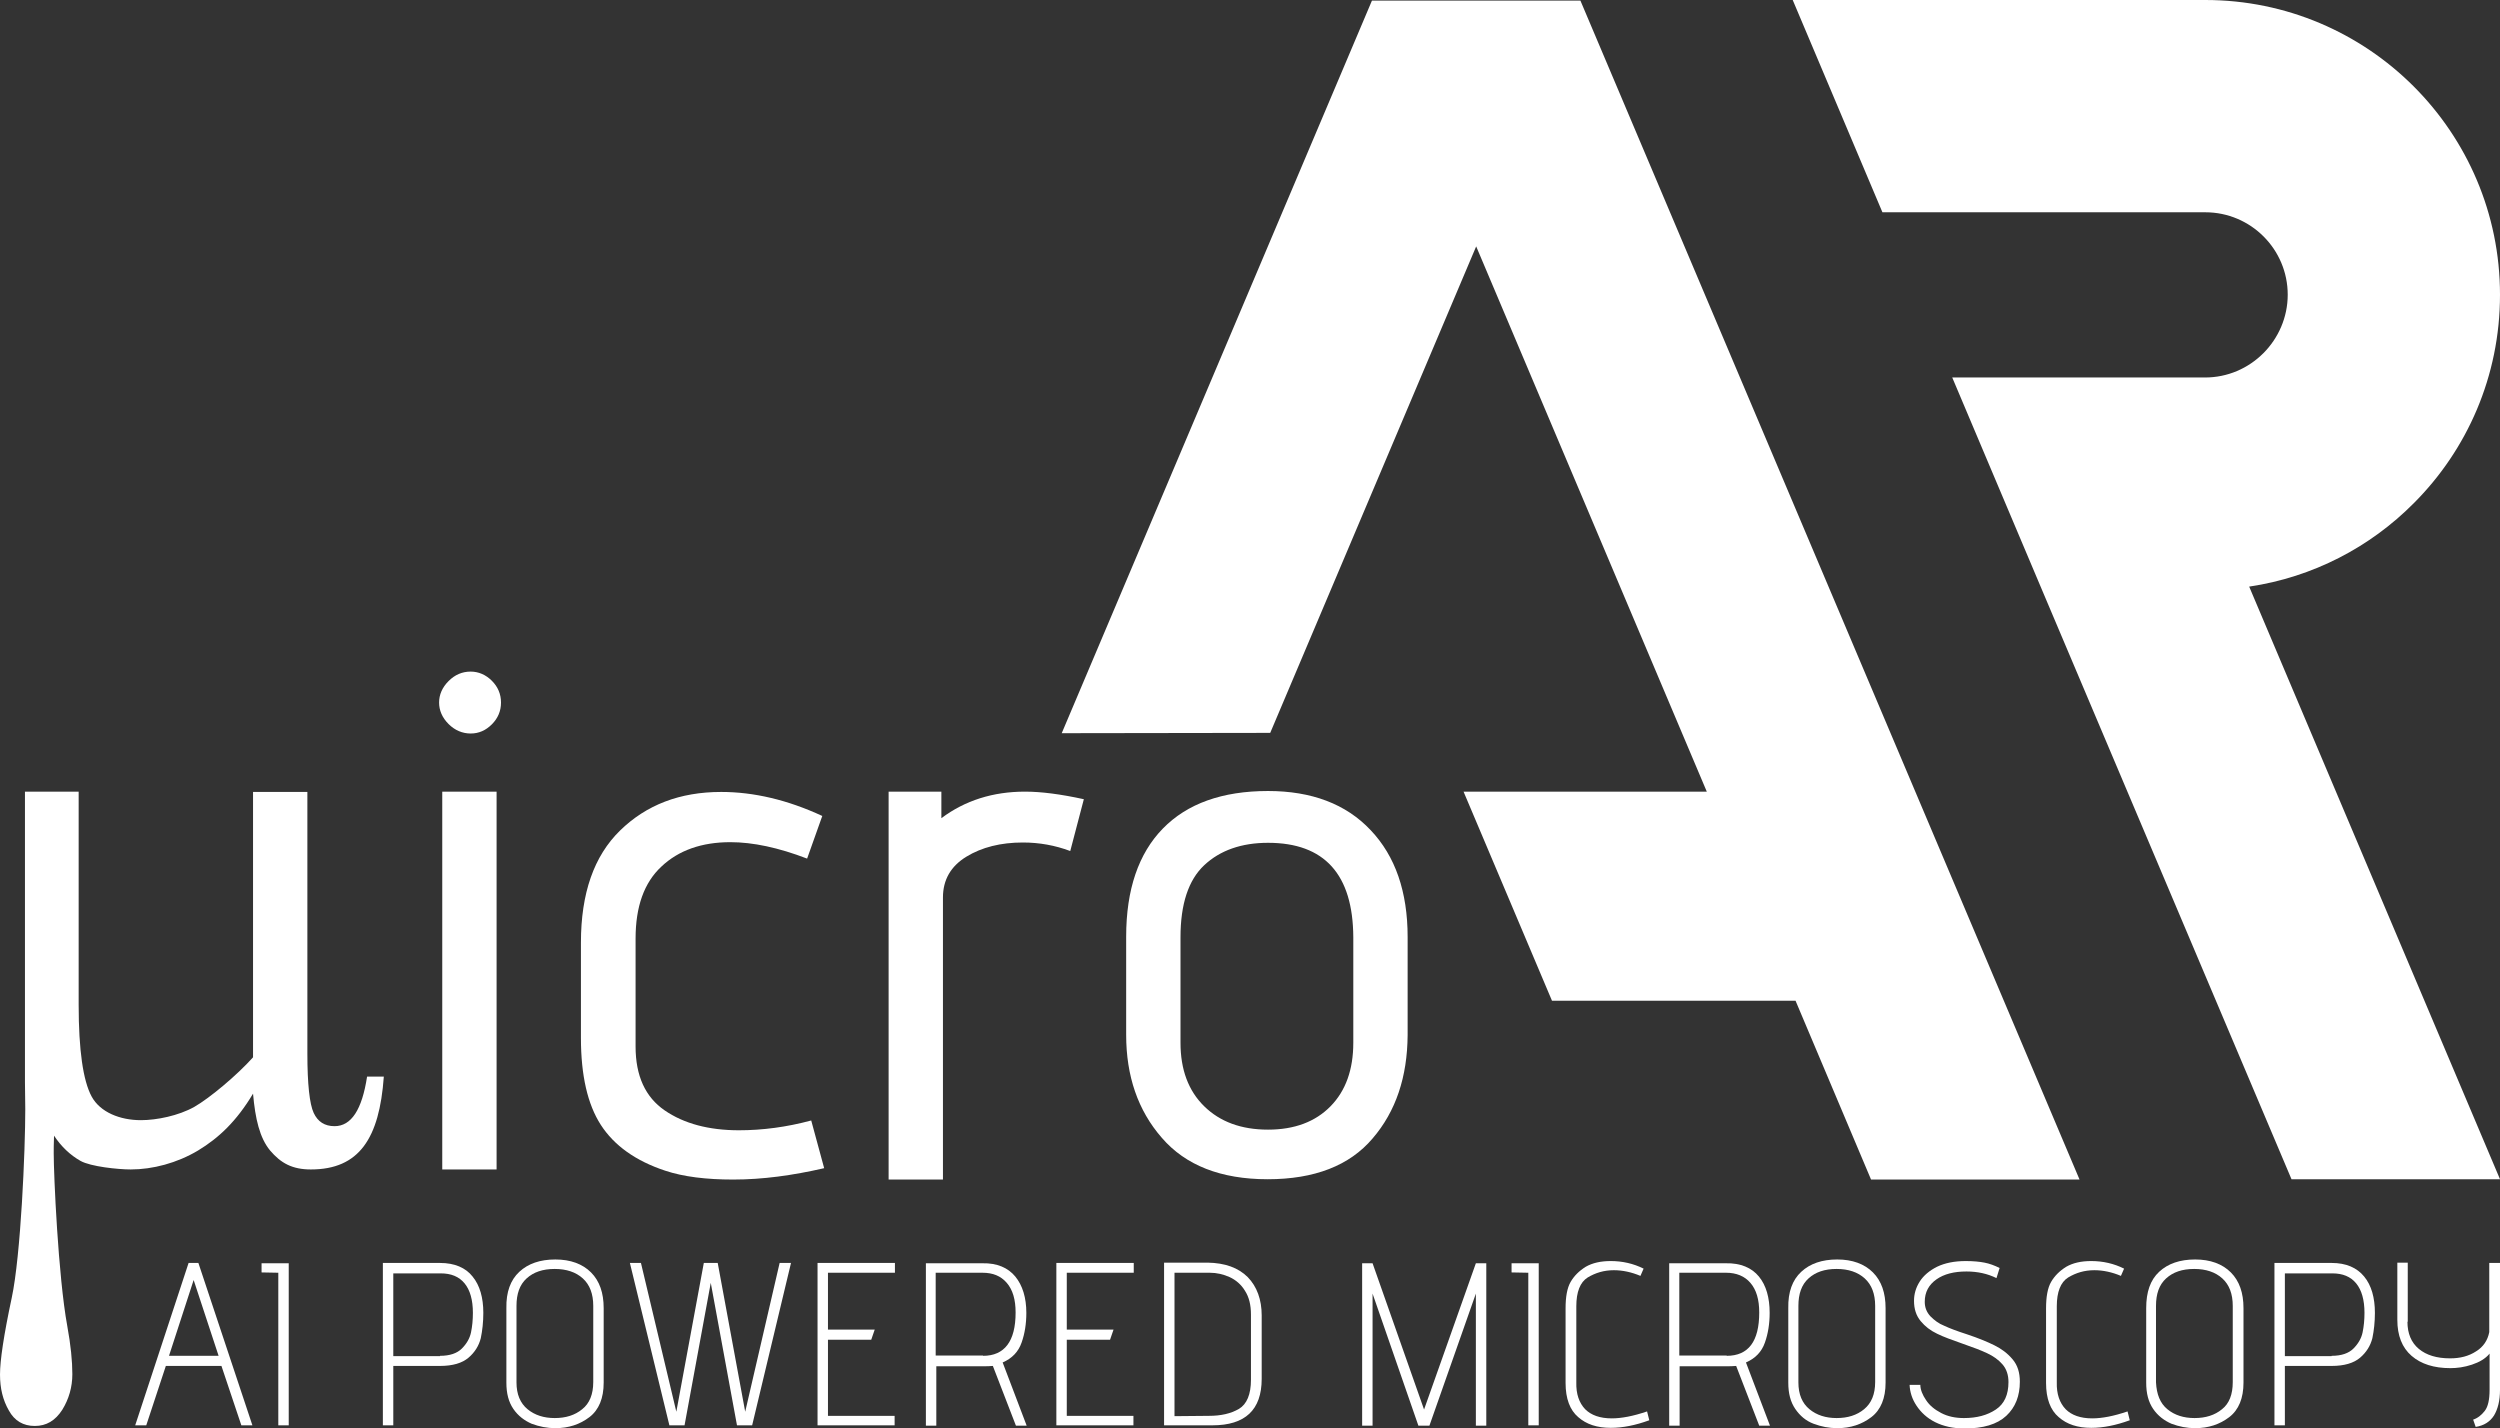
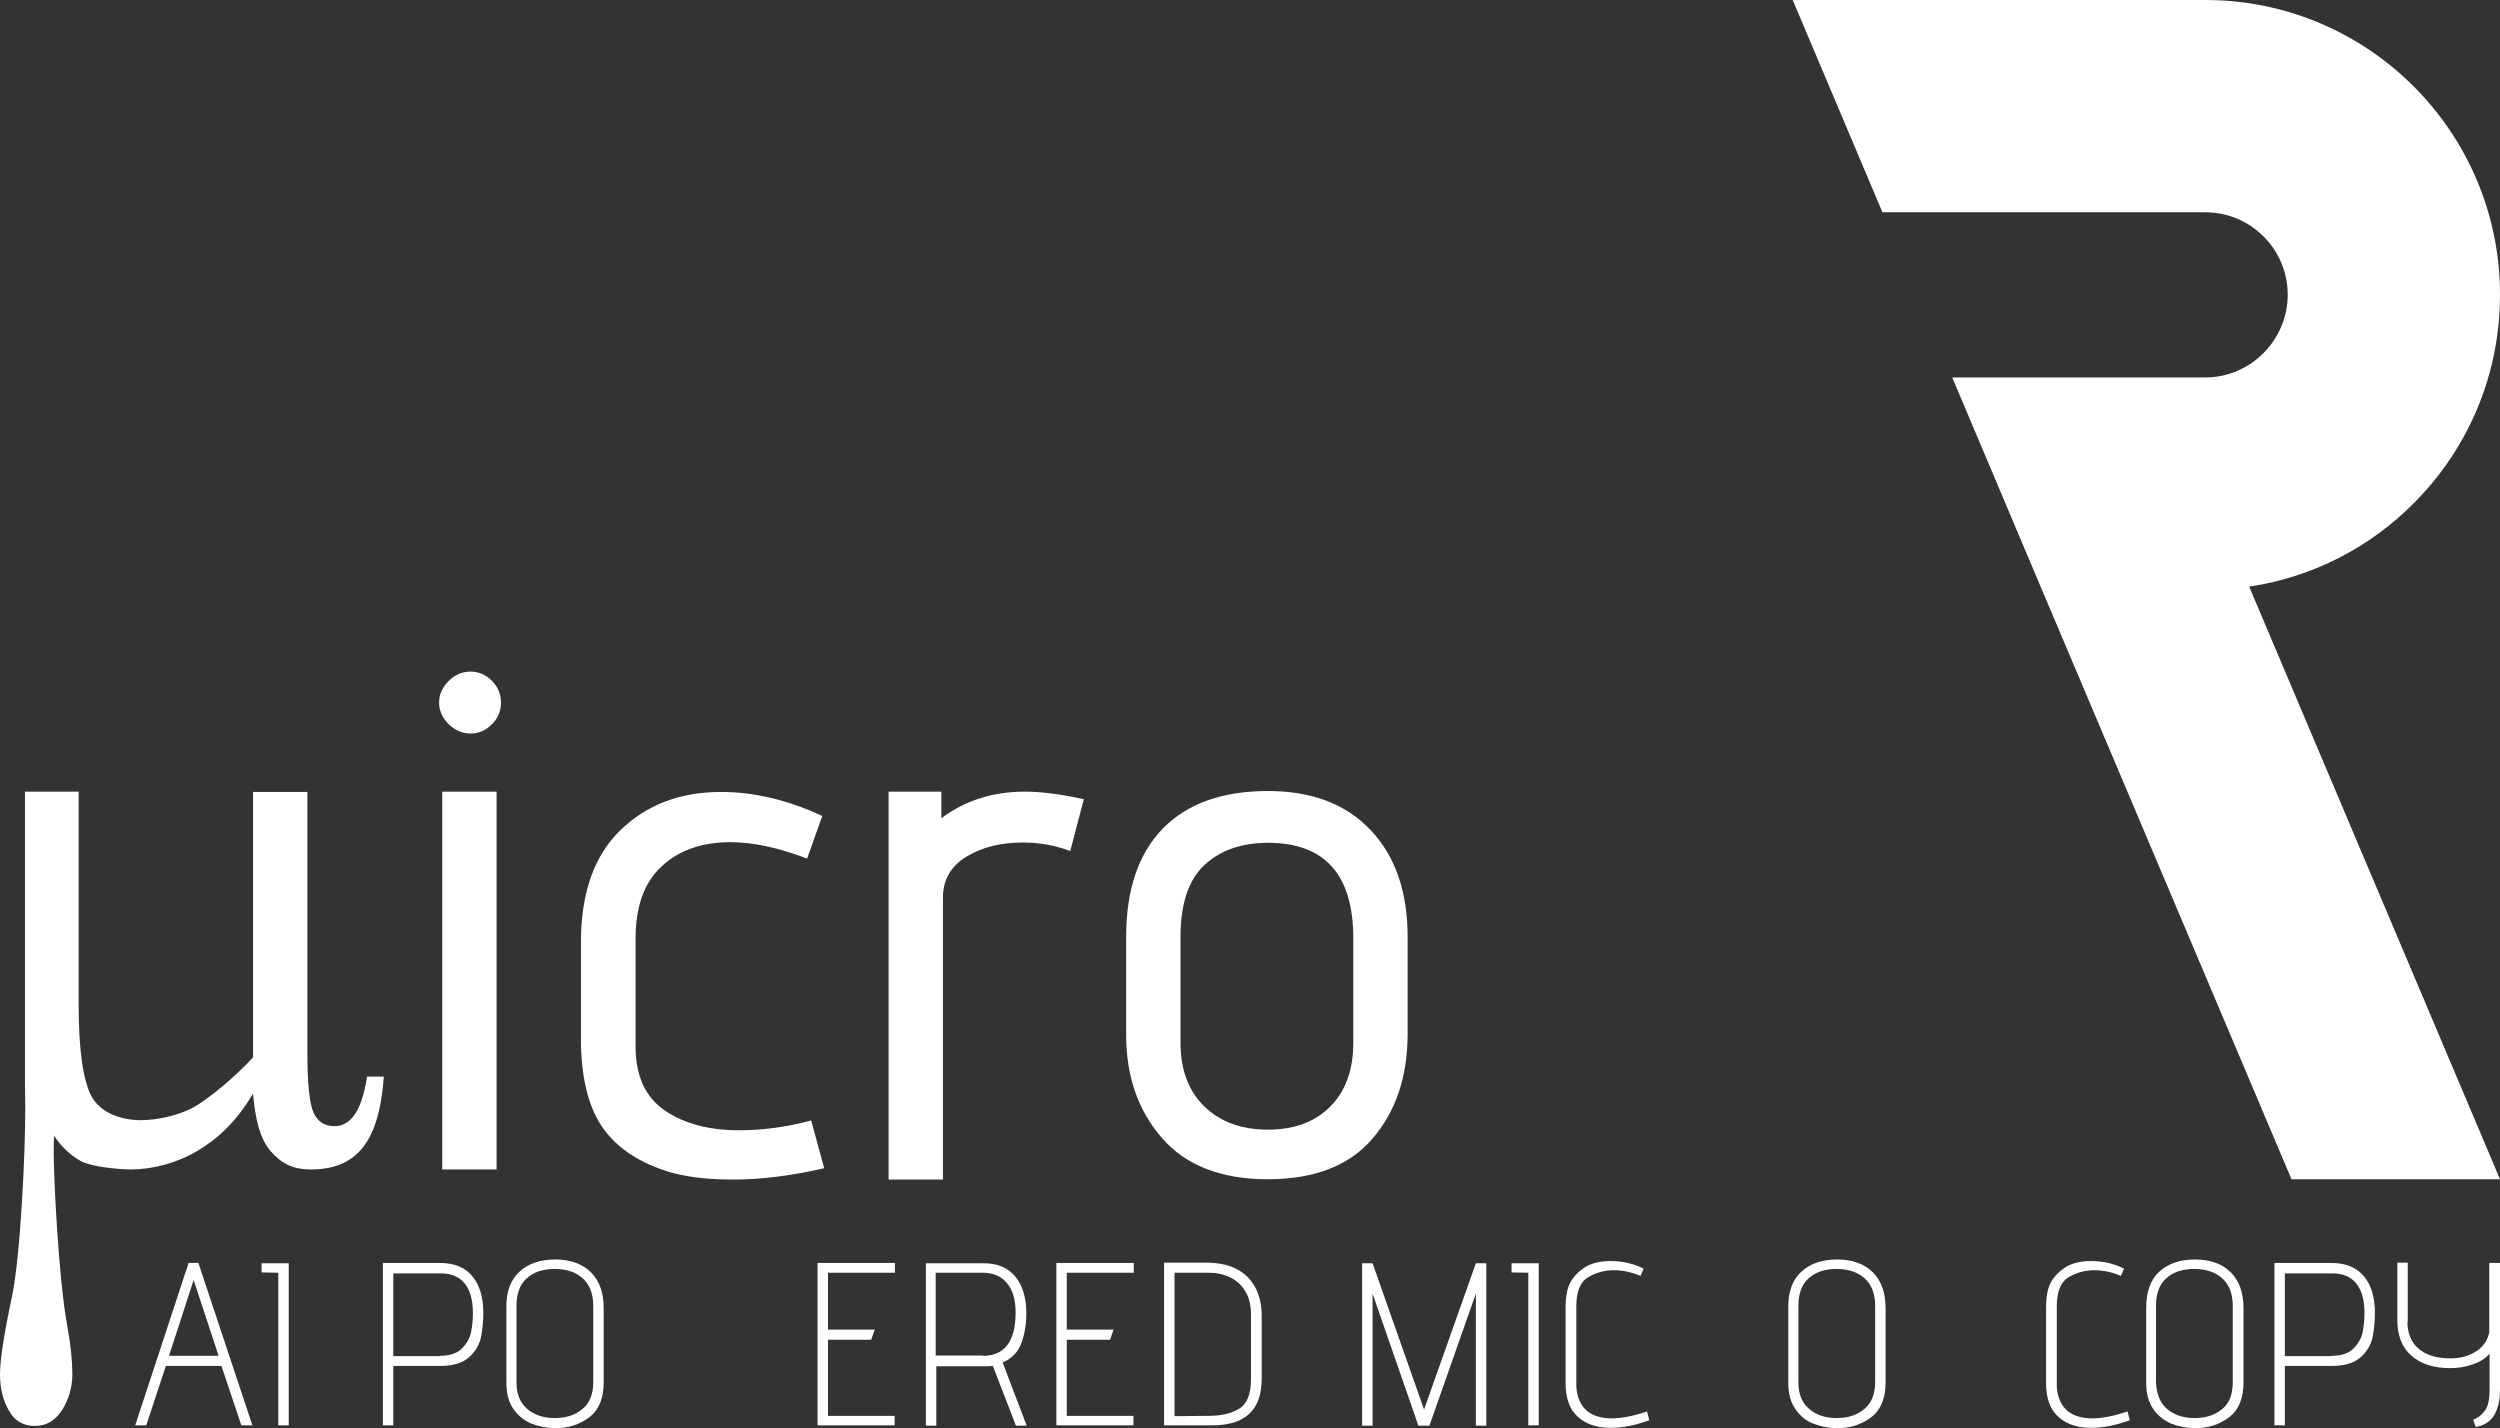
<svg xmlns="http://www.w3.org/2000/svg" version="1.1" id="Layer_1" x="0px" y="0px" viewBox="0 0 791.4 452.2" style="enable-background:new 0 0 791.4 452.2;" xml:space="preserve">
  <rect x="0" y="0" width="791.4" height="452.2" fill="#333333" stroke="none" />
  <style type="text/css">
	.st0{fill:#FFFFFF;}
</style>
  <g id="Layer_3">
    <g>
      <g>
        <g>
-           <polygon class="st0" points="658.3,373.4 592.3,373.4 568.4,316.8 491.3,316.8 463.3,250.6 540.3,250.6 467.3,78 402.1,232       336.1,232.1 434.3,0.2 500.3,0.2     " />
          <path class="st0" d="M712,185.7l79.4,187.6h-66l-79-186.6L618,119.5h80c7.2,0,13.7-2.9,18.5-7.7c4.7-4.7,7.7-11.3,7.7-18.5      c0-14.4-11.7-26.1-26.1-26.1H595.9L567.5,0h130.6c51.5,0,93.3,41.8,93.3,93.3c0,25.8-10.4,49.1-27.3,66      C750.3,173.2,732.2,182.7,712,185.7z" />
        </g>
        <g>
          <path class="st0" d="M142,229.2c-2-2-3-4.3-3-6.8s1-4.8,3-6.8s4.3-3,7-3c2.5,0,4.8,1,6.7,2.9s2.9,4.2,2.9,6.9s-1,5-2.9,6.9      s-4.1,2.9-6.7,2.9C146.4,232.2,144,231.2,142,229.2z M140,250.6h17.2v119.6H140V250.6z" />
          <path class="st0" d="M232.1,373.4c-8.6,0-15.8-0.9-21.5-2.8c-9.4-3.1-16.2-8-20.4-14.5s-6.3-15.7-6.3-27.5v-30.2      c0-15.6,4.1-27.4,12.4-35.5s18.9-12.2,32-12.2c10.3,0,21,2.5,32,7.6l-4.8,13.5c-9.1-3.5-17.2-5.2-24.3-5.2      c-9.1,0-16.4,2.6-21.8,7.7c-5.5,5.1-8.2,12.7-8.2,22.8v34.2c0,9.3,3.1,16,9.2,20.2s14,6.3,23.5,6.3c7.5,0,15.1-1,22.9-3.1      l4.1,15.1C250.9,372.1,241.4,373.4,232.1,373.4z" />
          <path class="st0" d="M281.3,250.6H298v8.4c7.5-5.6,16.3-8.4,26.5-8.4c5.1,0,11.3,0.8,18.6,2.4l-4.3,16.4      c-4.8-1.8-9.8-2.7-15-2.7c-7,0-13,1.5-17.9,4.5s-7.4,7.3-7.4,12.9v89.3h-17.2L281.3,250.6L281.3,250.6z" />
          <path class="st0" d="M434.5,360.4c-7.3,8.6-18.4,12.9-33.2,12.9s-26-4.4-33.5-13.1c-7.6-8.7-11.3-19.6-11.3-32.6v-31.1      c0-14.9,3.9-26.3,11.6-34.2c7.7-7.9,18.8-11.9,33.3-11.9c13.8,0,24.7,4.1,32.5,12.4c7.8,8.2,11.7,19.5,11.7,33.8v31.1      C445.5,340.9,441.9,351.8,434.5,360.4z M401.4,266.8c-8.4,0-15.2,2.4-20.2,7.1s-7.5,12.3-7.5,22.8v33.4c0,8.5,2.5,15.2,7.5,20.1      s11.7,7.4,20.2,7.4c8.4,0,15-2.5,19.8-7.4s7.2-11.6,7.2-20.1v-33.4C428.3,276.8,419.3,266.8,401.4,266.8z" />
        </g>
        <g>
          <path class="st0" d="M79.9,451.2h-3.5l-6.3-18.8H52.5l-6.2,18.8h-3.5l16.9-51.4h3.1L79.9,451.2z M69.2,429.2l-7.9-24l-7.8,24      H69.2z" />
          <path class="st0" d="M91.4,451.2h-3.3v-48.3l-5.3-0.1v-2.9h8.6C91.4,399.9,91.4,451.2,91.4,451.2z" />
          <path class="st0" d="M149.6,404.1c2.3,2.8,3.4,6.7,3.4,11.5c0,2.9-0.3,5.6-0.8,8c-0.6,2.4-1.9,4.5-3.9,6.2s-5,2.6-9,2.6h-14.8      v18.8h-3.3v-51.4h18.1C143.9,399.8,147.4,401.3,149.6,404.1z M139.3,429.2c3.1,0,5.4-0.8,6.9-2.3s2.5-3.2,2.9-5.1s0.6-4,0.6-6.2      c0-4.1-0.9-7.2-2.6-9.3c-1.8-2.2-4.3-3.2-7.6-3.2h-15v26.2h14.8L139.3,429.2L139.3,429.2z" />
          <path class="st0" d="M164.4,402.6c2.8-2.6,6.6-3.9,11.4-3.9s8.6,1.4,11.3,4.1s4,6.5,4,11.3v23.6c0,4.9-1.5,8.6-4.5,10.9      s-6.6,3.5-10.8,3.5c-2.6,0-5.1-0.5-7.5-1.4c-2.3-1-4.3-2.5-5.8-4.7s-2.2-4.9-2.2-8.3v-23.6C160.2,409,161.6,405.2,164.4,402.6z       M167,446.1c2.3,1.9,5.2,2.8,8.6,2.8c3.5,0,6.4-0.9,8.7-2.8c2.3-1.8,3.5-4.7,3.5-8.6v-24.1c0-3.8-1.1-6.7-3.3-8.7s-5.2-3-8.9-3      c-3.8,0-6.7,1-8.9,3s-3.2,4.9-3.2,8.7v24.2C163.5,441.4,164.7,444.2,167,446.1z" />
-           <path class="st0" d="M214.1,446.9l8.7-47.1h4.4l8.7,47.1l10.9-47.1h3.6l-12.3,51.4h-4.8l-8.3-45.1l-8.3,45.1h-4.8l-12.5-51.4      h3.5L214.1,446.9z" />
          <path class="st0" d="M283.3,402.9h-21.2v18h14.8l-1.1,3.2h-13.7v24.1h21.1v3h-24.4v-51.4h24.5L283.3,402.9L283.3,402.9z" />
          <path class="st0" d="M321.4,404.1c2.3,2.8,3.5,6.7,3.5,11.5c0,3.4-0.5,6.6-1.5,9.4c-1,2.9-3,5-6,6.3l7.6,20h-3.4l-7.3-18.9      c-1.1,0.1-2,0.1-2.6,0.1h-15.3v18.8h-3.3v-51.4H311C315.6,399.8,319.1,401.3,321.4,404.1z M311.2,429.2      c6.8,0,10.3-4.6,10.3-13.7c0-4.1-0.9-7.2-2.8-9.4s-4.4-3.2-7.7-3.2h-14.8v26.2h15V429.2z" />
          <path class="st0" d="M358.9,402.9h-21.2v18h14.8l-1.1,3.2h-13.7v24.1h21.1v3h-24.4v-51.4h24.5L358.9,402.9L358.9,402.9z" />
          <path class="st0" d="M395,404.3c2.9,3,4.4,7.1,4.4,12.1v20.1c0,9.8-5.2,14.7-15.6,14.7h-15.3v-51.5h13.8      C387.8,399.8,392,401.3,395,404.3z M382.7,448.2c3.8,0,6.9-0.7,9.5-2.2c2.5-1.5,3.8-4.6,3.8-9.2v-20.7c0-3-0.6-5.5-1.9-7.5      c-1.2-2-2.9-3.4-4.8-4.3c-2-0.9-4.1-1.4-6.3-1.4h-11.2v45.4L382.7,448.2L382.7,448.2z" />
          <path class="st0" d="M450.8,446.2l16.4-46.3h3.3v51.4h-3.3v-41.8l-14.7,41.8H449l-14.5-41.8v41.8h-3.3v-51.4h3.3L450.8,446.2z" />
          <path class="st0" d="M487.1,451.2h-3.3v-48.3l-5.3-0.1v-2.9h8.6L487.1,451.2L487.1,451.2z" />
          <path class="st0" d="M501.8,446.1c1.9,1.9,4.7,2.9,8.4,2.9c3.1,0,6.8-0.7,11.2-2.2l0.7,2.8c-4.4,1.6-8.4,2.4-12.2,2.4      c-4.3,0-7.7-1.1-10.3-3.4c-2.6-2.2-4-5.8-4-10.8v-23.6c0-3.7,0.5-6.5,1.6-8.4s2.7-3.5,4.8-4.8c2.1-1.2,4.7-1.8,7.9-1.8      c3.7,0,7.2,0.8,10.4,2.4l-1,2.3c-2.8-1.2-5.7-1.8-8.4-1.8c-3.1,0-5.8,0.8-8.3,2.3c-2.4,1.5-3.6,4.6-3.6,9.1v24.1      C498.9,441.3,499.9,444.1,501.8,446.1z" />
-           <path class="st0" d="M556.8,404.1c2.3,2.8,3.4,6.7,3.4,11.5c0,3.4-0.5,6.6-1.5,9.4c-1,2.9-3,5-6,6.3l7.6,20h-3.4l-7.3-18.9      c-1.1,0.1-2,0.1-2.6,0.1h-15.3v18.8h-3.3v-51.4h17.9C551,399.8,554.5,401.3,556.8,404.1z M546.6,429.2c6.9,0,10.3-4.6,10.3-13.7      c0-4.1-0.9-7.2-2.8-9.4c-1.8-2.1-4.4-3.2-7.7-3.2h-14.8v26.2h15V429.2z" />
          <path class="st0" d="M570.2,402.6c2.8-2.6,6.6-3.9,11.4-3.9c4.8,0,8.6,1.4,11.3,4.1s4,6.5,4,11.3v23.6c0,4.9-1.5,8.6-4.5,10.9      s-6.6,3.5-10.8,3.5c-2.6,0-5.1-0.5-7.5-1.4s-4.3-2.5-5.8-4.7s-2.2-4.9-2.2-8.3v-23.6C566,409,567.4,405.2,570.2,402.6z       M572.8,446.1c2.3,1.9,5.2,2.8,8.6,2.8c3.5,0,6.4-0.9,8.7-2.8s3.5-4.7,3.5-8.6v-24.1c0-3.8-1.1-6.7-3.3-8.7s-5.2-3-8.9-3      c-3.8,0-6.7,1-8.9,3s-3.2,4.9-3.2,8.7v24.2C569.3,441.4,570.5,444.2,572.8,446.1z" />
-           <path class="st0" d="M609.7,443.2c1.1,1.7,2.7,3,4.8,4.1s4.5,1.6,7.2,1.6c4.1,0,7.4-0.9,10.1-2.7c2.7-1.8,4-4.7,4-8.7      c0-2.2-0.6-4.1-1.9-5.6c-1.3-1.5-2.9-2.6-4.8-3.5s-4.5-1.9-7.7-3c-3.4-1.2-6.2-2.2-8.2-3.2c-2.1-1-3.8-2.3-5.2-4      s-2.1-3.8-2.1-6.4c0-2.2,0.6-4.2,1.8-6.1s3.1-3.5,5.5-4.7c2.5-1.2,5.5-1.8,9.1-1.8c2.4,0,4.4,0.2,5.9,0.5      c1.6,0.3,3.2,0.9,4.8,1.7l-1,3.2c-2.8-1.4-6-2.1-9.5-2.1c-3.9,0-7.1,0.8-9.5,2.5s-3.7,4-3.7,7.1c0,1.8,0.6,3.3,1.8,4.6      c1.2,1.2,2.6,2.3,4.4,3c1.7,0.8,4.1,1.7,7.2,2.7c3.6,1.2,6.5,2.4,8.7,3.5s4.1,2.5,5.7,4.4c1.6,1.9,2.3,4.2,2.3,7.1      c0,4.5-1.4,8.1-4.3,10.8c-2.9,2.7-7.3,4-13.2,4c-3.6,0-6.7-0.7-9.3-2s-4.5-3.1-5.9-5.2s-2.1-4.3-2.2-6.6h3.4      C607.9,439.9,608.6,441.6,609.7,443.2z" />
          <path class="st0" d="M653.9,446.1c1.9,1.9,4.7,2.9,8.4,2.9c3.1,0,6.8-0.7,11.2-2.2l0.7,2.8c-4.4,1.6-8.4,2.4-12.2,2.4      c-4.3,0-7.7-1.1-10.3-3.4c-2.6-2.2-4-5.8-4-10.8v-23.6c0-3.7,0.5-6.5,1.6-8.4s2.7-3.5,4.8-4.8c2.1-1.2,4.7-1.8,7.9-1.8      c3.7,0,7.2,0.8,10.4,2.4l-1,2.3c-2.8-1.2-5.7-1.8-8.4-1.8c-3.1,0-5.8,0.8-8.3,2.3c-2.4,1.5-3.6,4.6-3.6,9.1v24.1      C651,441.3,652,444.1,653.9,446.1z" />
          <path class="st0" d="M683.5,402.6c2.8-2.6,6.6-3.9,11.4-3.9c4.8,0,8.6,1.4,11.3,4.1s4,6.5,4,11.3v23.6c0,4.9-1.5,8.6-4.5,10.9      s-6.6,3.5-10.8,3.5c-2.6,0-5.1-0.5-7.5-1.4c-2.3-1-4.3-2.5-5.8-4.7s-2.2-4.9-2.2-8.3v-23.6C679.4,409,680.7,405.2,683.5,402.6z       M686.1,446.1c2.3,1.9,5.2,2.8,8.6,2.8c3.5,0,6.4-0.9,8.7-2.8c2.3-1.8,3.4-4.7,3.4-8.6v-24.1c0-3.8-1.1-6.7-3.3-8.7      s-5.2-3-8.9-3c-3.8,0-6.7,1-8.9,3s-3.2,4.9-3.2,8.7v24.2C682.7,441.4,683.8,444.2,686.1,446.1z" />
          <path class="st0" d="M748.4,404.1c2.3,2.8,3.4,6.7,3.4,11.5c0,2.9-0.3,5.6-0.8,8c-0.6,2.4-1.9,4.5-3.9,6.2s-5,2.6-9,2.6h-14.8      v18.8H720v-51.4h18.1C742.7,399.8,746.1,401.3,748.4,404.1z M738.1,429.2c3.1,0,5.4-0.8,6.9-2.3s2.5-3.2,2.9-5.1s0.6-4,0.6-6.2      c0-4.1-0.9-7.2-2.6-9.3c-1.8-2.2-4.3-3.2-7.6-3.2h-15v26.2h14.8L738.1,429.2L738.1,429.2z" />
          <path class="st0" d="M762.1,418.4c0,3.7,1.2,6.6,3.6,8.6c2.4,2,5.7,3,9.9,3c3.2,0,5.9-0.7,8.2-2.2c2.3-1.4,3.7-3.5,4.2-6.1      v-21.9h3.4V440c0,3.4-0.7,6.1-1.9,8.1c-1.3,2-3.2,3.2-5.8,3.6l-0.8-2.3c1.5-0.5,2.7-1.5,3.7-2.8s1.5-3.5,1.5-6.6v-11.5      c-1.3,1.6-3.2,2.7-5.6,3.5c-2.4,0.8-4.7,1.1-6.8,1.1c-5.2,0-9.3-1.3-12.3-3.9s-4.5-6.4-4.5-11.4v-18.1h3.3v18.7L762.1,418.4      L762.1,418.4z" />
        </g>
      </g>
      <g>
        <path class="st0" d="M7.7,250.6h17.2v67.5c0,14.3,1.4,24,4.1,29s9,7.5,15.6,7.5c5,0,11.9-1.4,16.9-4.2     c4.9-2.8,13.6-10.1,18.6-15.7v-84h17.2v82.8c0,9.7,0.7,16,2,18.8s3.5,4.2,6.6,4.2c5.3,0,8.7-5.2,10.3-15.7h5.3     c-1.4,19.6-7.8,29.4-23.1,29.4c-5.9,0-9.5-2-12.9-6c-3.3-4-4.7-10-5.4-18c-5.2,8.7-10.8,14-17.4,18c-6.7,4-14.4,6-21.3,6     c-4,0-12.7-0.9-15.9-2.7s-6.1-4.5-8.4-8c-0.1,2.5-0.1,4.4-0.1,5.6c0,6.7,1.4,38.8,4.3,54.7c1.1,6,1.6,11.1,1.6,15.2     s-1.1,7.9-3.2,11.3c-2.2,3.4-5,5.1-8.7,5.1c-3.6,0-6.4-1.6-8.2-4.9c-1.9-3.3-2.8-7-2.8-11.4s1.2-12.5,3.7-24.2     C6.6,397.4,8,364.1,8,351.1l-0.1-8.5v-92H7.7z" />
      </g>
    </g>
  </g>
</svg>